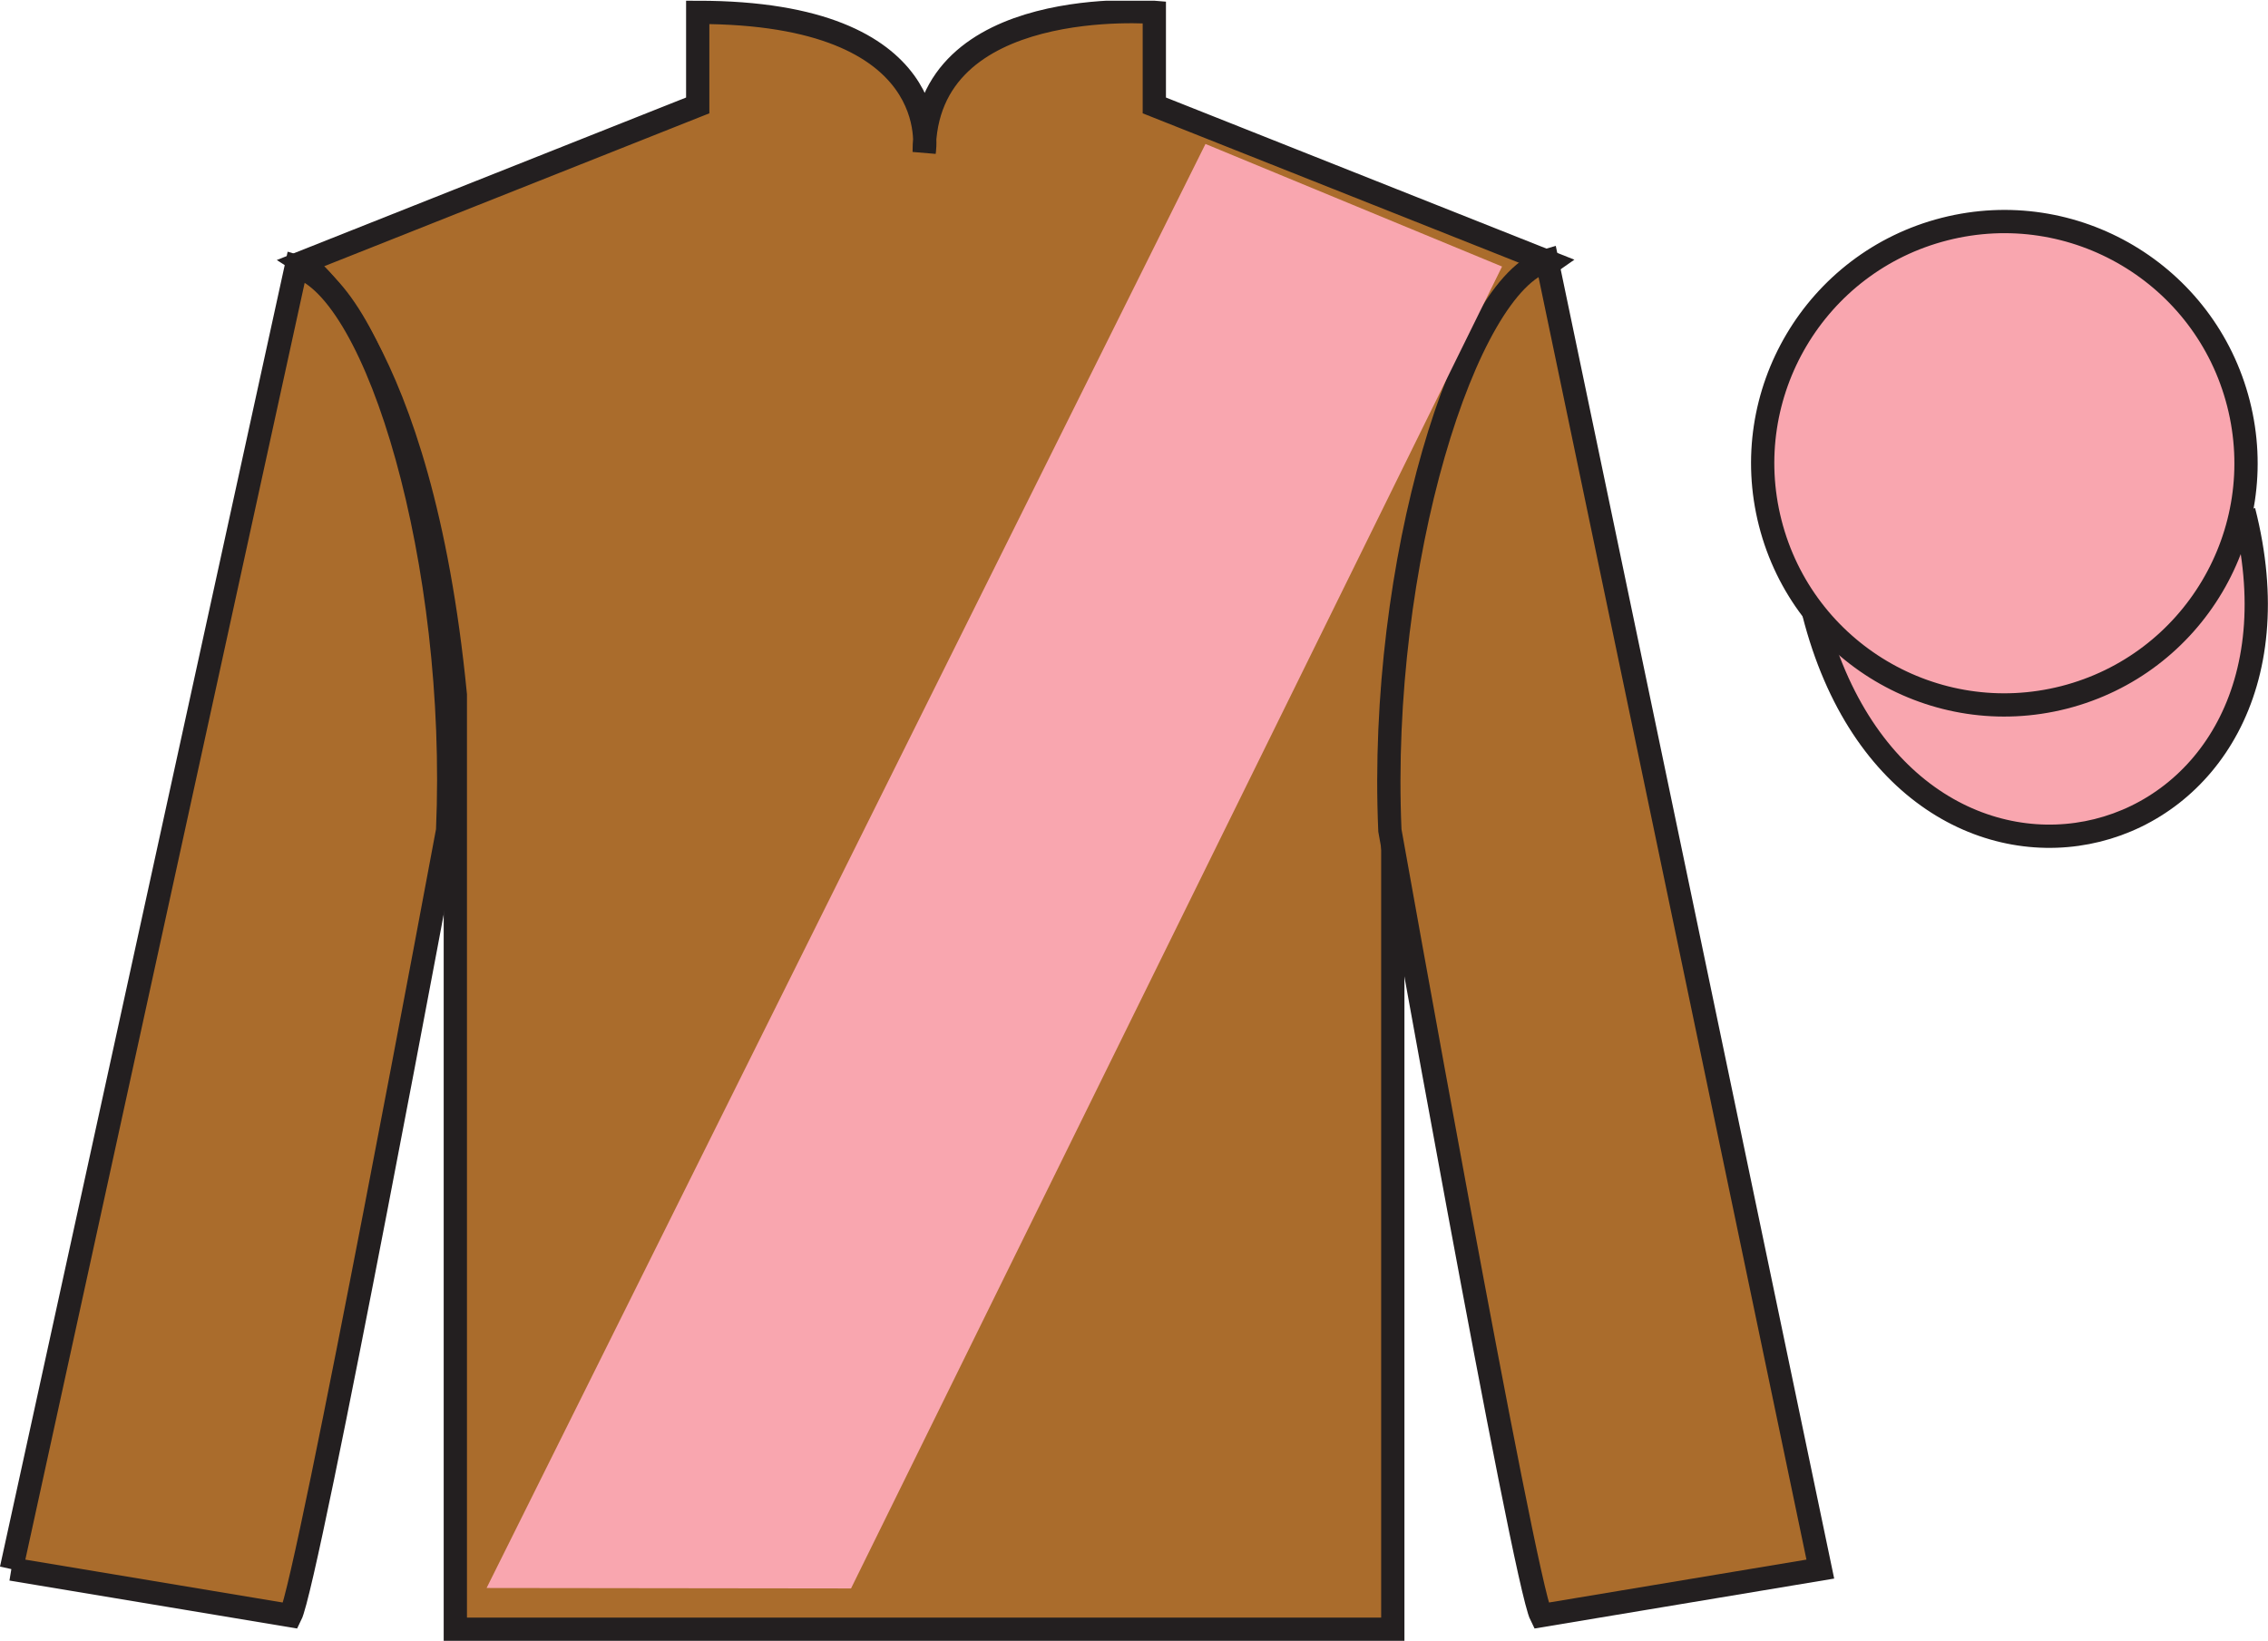
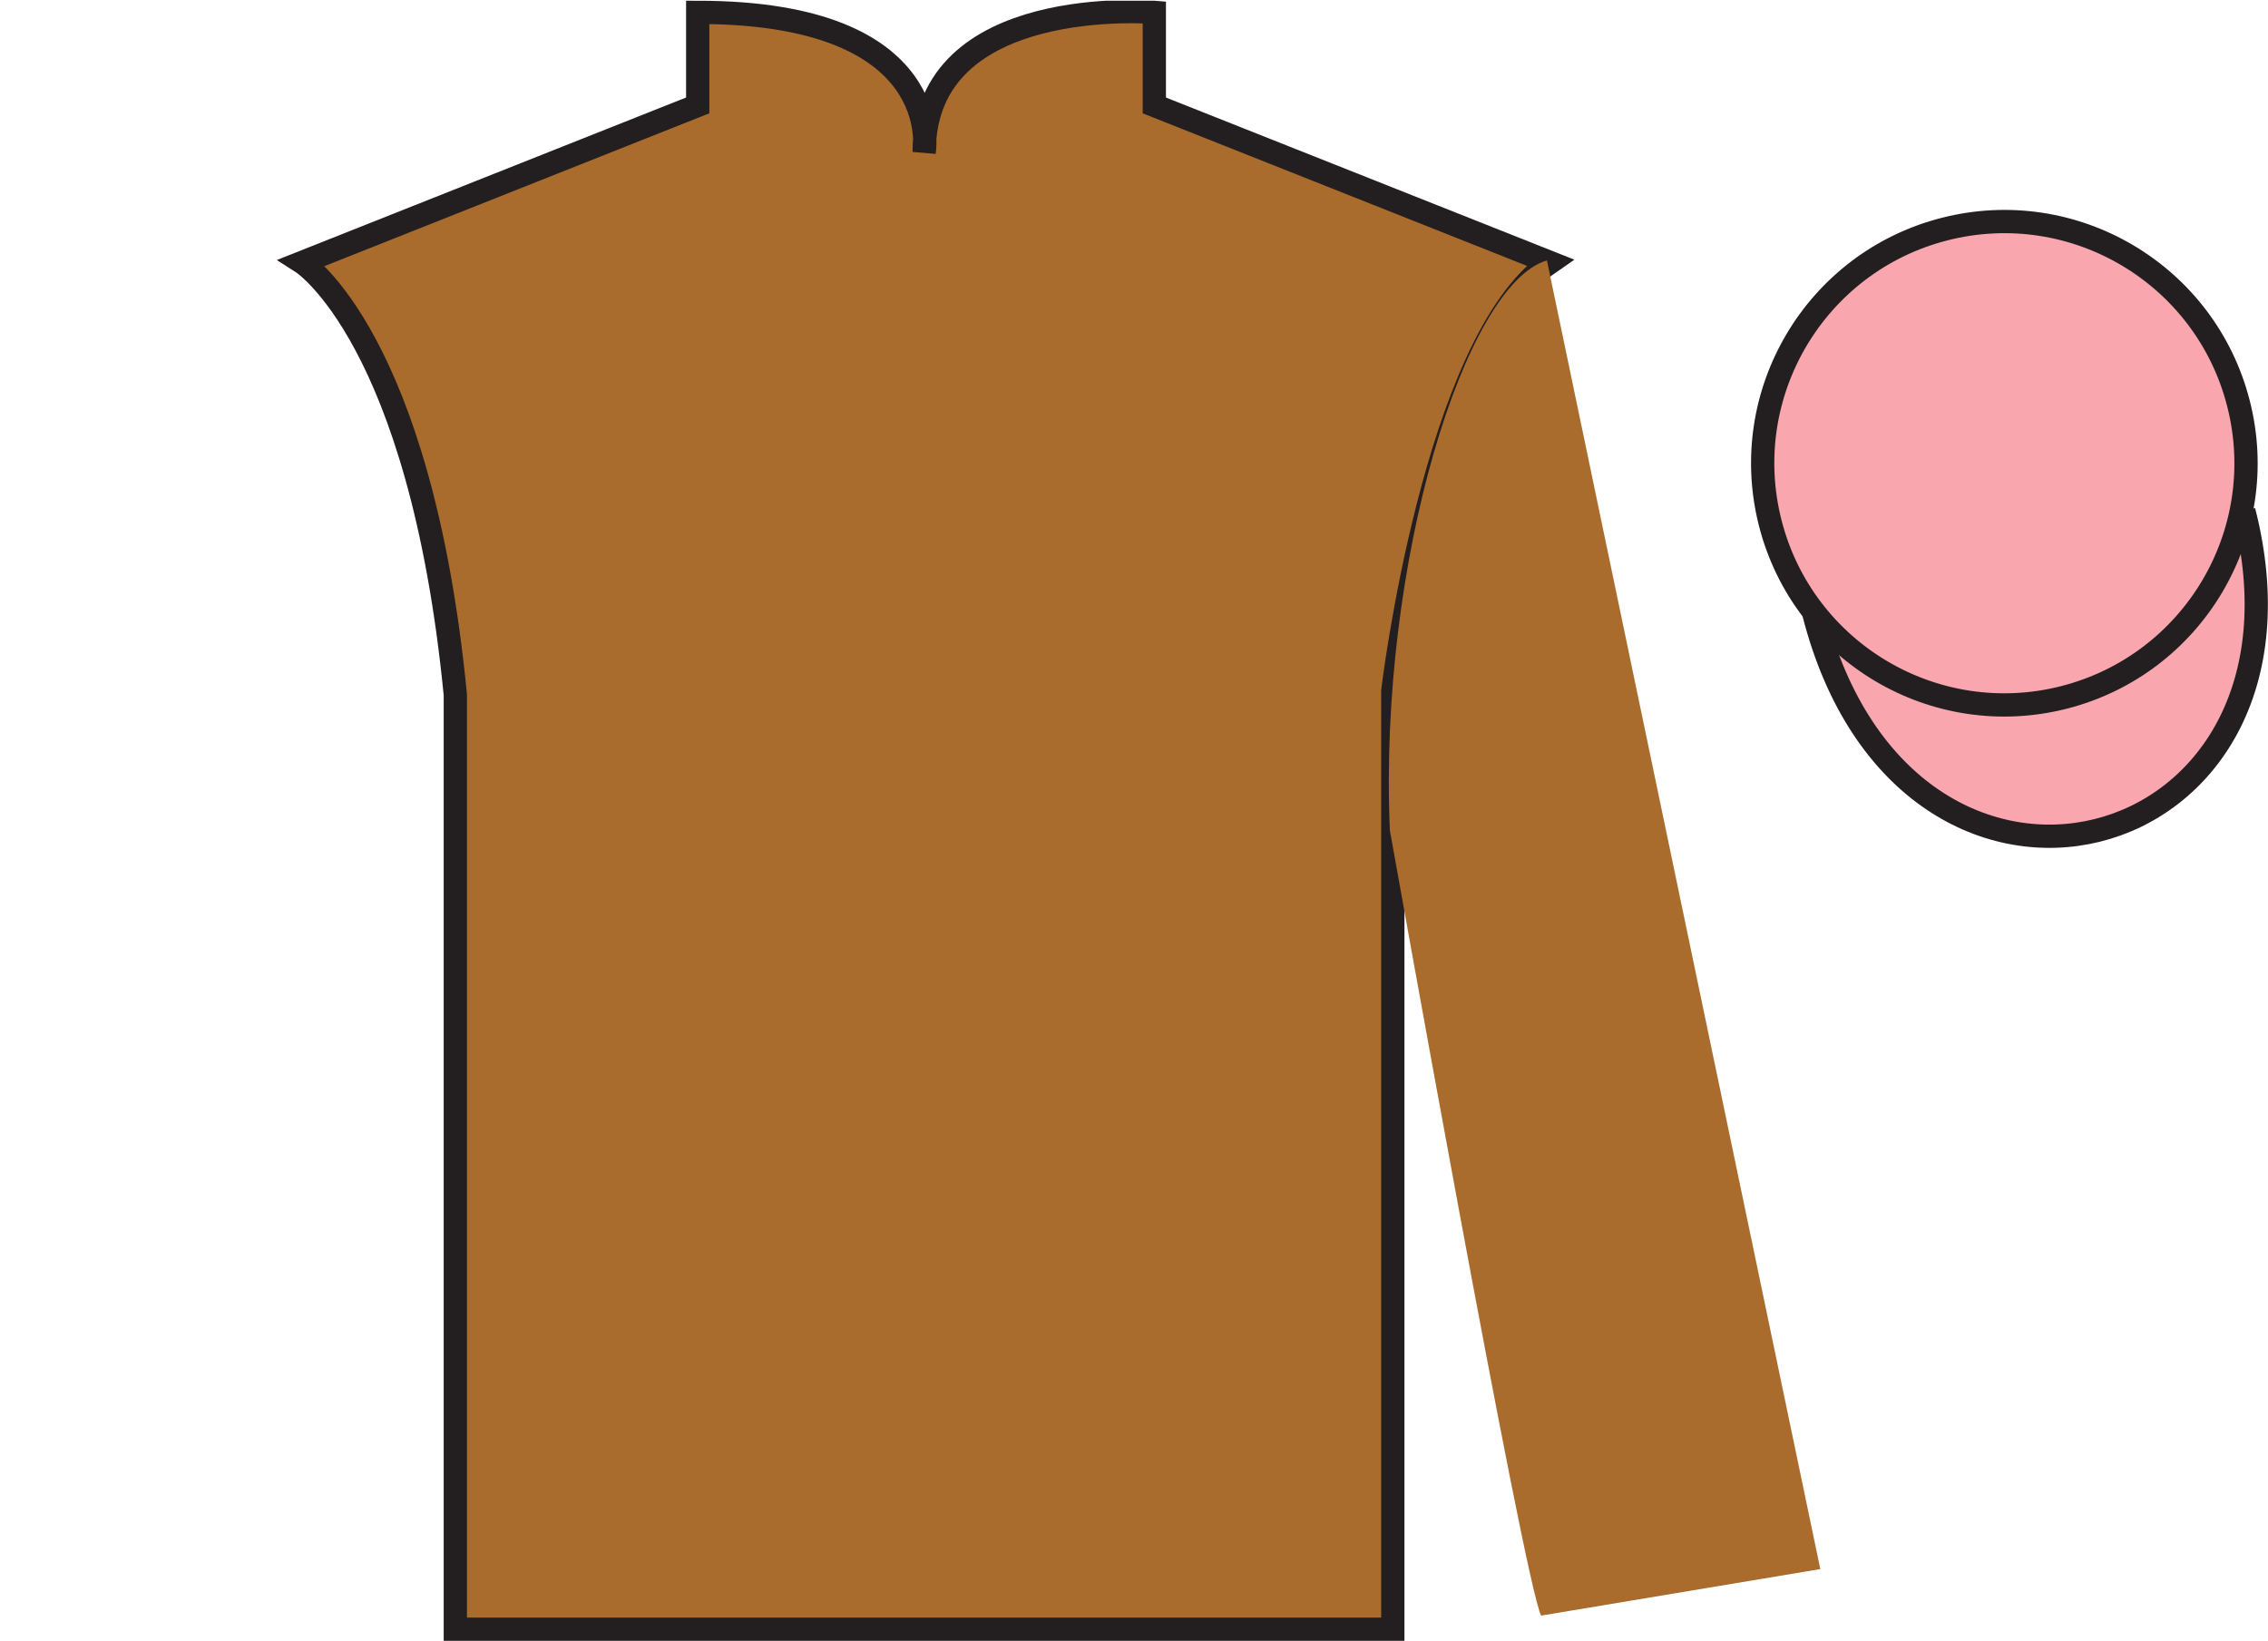
<svg xmlns="http://www.w3.org/2000/svg" width="97.48pt" height="70.53pt" viewBox="0 0 97.48 70.53" version="1.1">
  <defs>
    <clipPath id="clip1">
      <path d="M 0 70.531 L 97.477 70.531 L 97.477 0.031 L 0 0.031 L 0 70.531 Z M 0 70.531 " />
    </clipPath>
  </defs>
  <g id="surface0">
    <g clip-path="url(#clip1)" clip-rule="nonzero">
      <path style=" stroke:none;fill-rule:nonzero;fill:rgb(66.654%,42.371%,17.49%);fill-opacity:1;" d="M 12.988 11.281 C 12.988 11.281 18.07 14.531 19.57 29.863 C 19.57 29.863 19.57 44.863 19.57 70.031 L 59.863 70.031 L 59.863 29.695 C 59.863 29.695 61.656 14.695 66.613 11.281 L 49.613 4.531 L 49.613 0.531 C 49.613 0.531 39.723 -0.305 39.723 6.531 C 39.723 6.531 40.738 0.531 29.988 0.531 L 29.988 4.531 L 12.988 11.281 " />
      <path style="fill:none;stroke-width:10;stroke-linecap:butt;stroke-linejoin:miter;stroke:rgb(13.73%,12.16%,12.549%);stroke-opacity:1;stroke-miterlimit:4;" d="M 129.883 592.487 C 129.883 592.487 180.703 559.987 195.703 406.667 C 195.703 406.667 195.703 256.667 195.703 4.987 L 598.633 4.987 L 598.633 408.347 C 598.633 408.347 616.562 558.347 666.133 592.487 L 496.133 659.987 L 496.133 699.987 C 496.133 699.987 397.227 708.347 397.227 639.987 C 397.227 639.987 407.383 699.987 299.883 699.987 L 299.883 659.987 L 129.883 592.487 Z M 129.883 592.487 " transform="matrix(0.1,0,0,-0.1,0,70.53)" />
-       <path style="fill-rule:nonzero;fill:rgb(66.654%,42.371%,17.49%);fill-opacity:1;stroke-width:10;stroke-linecap:butt;stroke-linejoin:miter;stroke:rgb(13.73%,12.16%,12.549%);stroke-opacity:1;stroke-miterlimit:4;" d="M 4.883 30.847 L 124.883 10.847 C 132.383 25.847 192.383 348.347 192.383 348.347 C 197.383 463.347 162.383 580.847 127.383 590.847 L 4.883 30.847 " transform="matrix(0.1,0,0,-0.1,0,70.53)" />
      <path style=" stroke:none;fill-rule:nonzero;fill:rgb(66.654%,42.371%,17.49%);fill-opacity:1;" d="M 78.238 67.445 L 66.488 11.195 C 62.988 12.195 59.238 24.195 59.738 35.695 C 59.738 35.695 65.488 67.945 66.238 69.445 L 78.238 67.445 " />
-       <path style="fill:none;stroke-width:10;stroke-linecap:butt;stroke-linejoin:miter;stroke:rgb(13.73%,12.16%,12.549%);stroke-opacity:1;stroke-miterlimit:4;" d="M 782.383 30.847 L 664.883 593.347 C 629.883 583.347 592.383 463.347 597.383 348.347 C 597.383 348.347 654.883 25.847 662.383 10.847 L 782.383 30.847 Z M 782.383 30.847 " transform="matrix(0.1,0,0,-0.1,0,70.53)" />
      <path style="fill-rule:nonzero;fill:rgb(97.421%,65.107%,68.362%);fill-opacity:1;stroke-width:10;stroke-linecap:butt;stroke-linejoin:miter;stroke:rgb(13.73%,12.16%,12.549%);stroke-opacity:1;stroke-miterlimit:4;" d="M 779.57 441.745 C 819.258 286.12 1003.203 333.698 964.414 485.691 " transform="matrix(0.1,0,0,-0.1,0,70.53)" />
      <path style=" stroke:none;fill-rule:nonzero;fill:rgb(97.421%,65.107%,68.362%);fill-opacity:1;" d="M 88.715 29.977 C 94.273 28.555 97.629 22.902 96.211 17.344 C 94.793 11.785 89.137 8.43 83.578 9.848 C 78.023 11.266 74.668 16.922 76.086 22.48 C 77.504 28.035 83.156 31.395 88.715 29.977 " />
      <path style="fill:none;stroke-width:10;stroke-linecap:butt;stroke-linejoin:miter;stroke:rgb(13.73%,12.16%,12.549%);stroke-opacity:1;stroke-miterlimit:4;" d="M 887.148 405.534 C 942.734 419.753 976.289 476.277 962.109 531.862 C 947.93 587.448 891.367 621.003 835.781 606.823 C 780.234 592.644 746.68 536.081 760.859 480.495 C 775.039 424.948 831.562 391.355 887.148 405.534 Z M 887.148 405.534 " transform="matrix(0.1,0,0,-0.1,0,70.53)" />
-       <path style=" stroke:none;fill-rule:nonzero;fill:rgb(97.421%,65.107%,68.362%);fill-opacity:1;" d="M 20.914 68.258 L 51.812 6.188 L 64.559 11.457 L 36.578 68.277 L 20.914 68.258 " />
    </g>
  </g>
</svg>